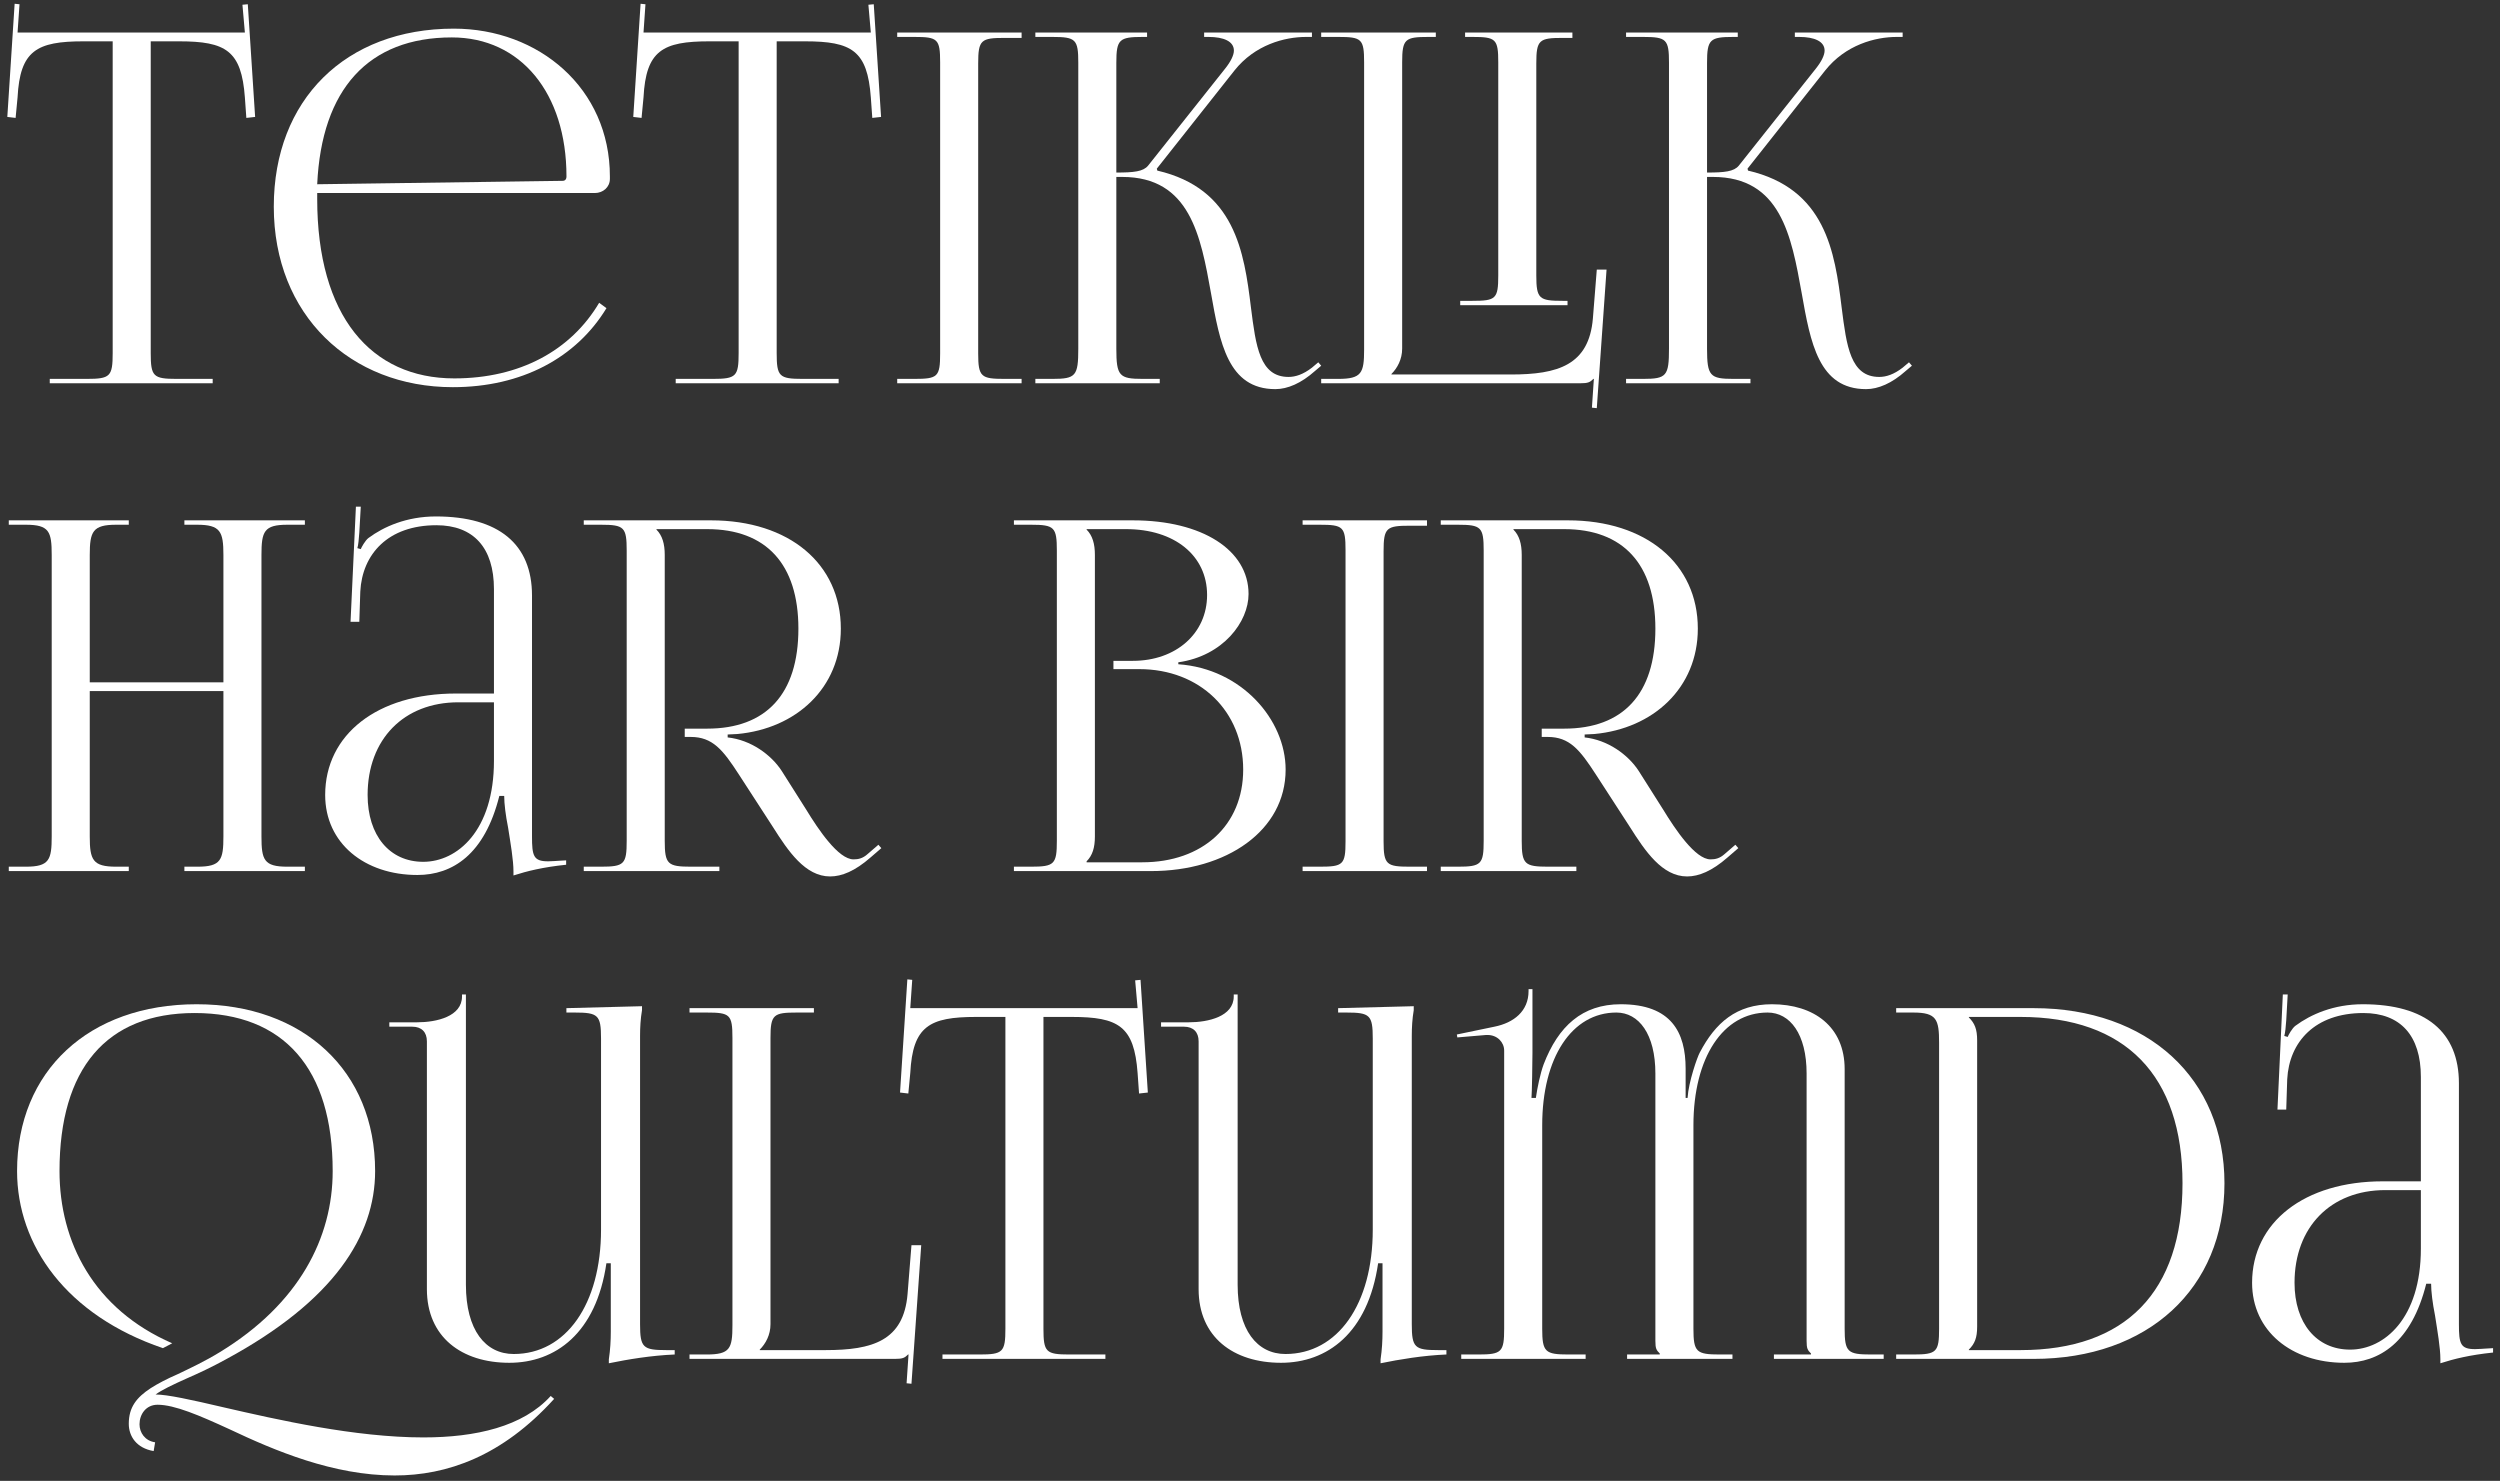
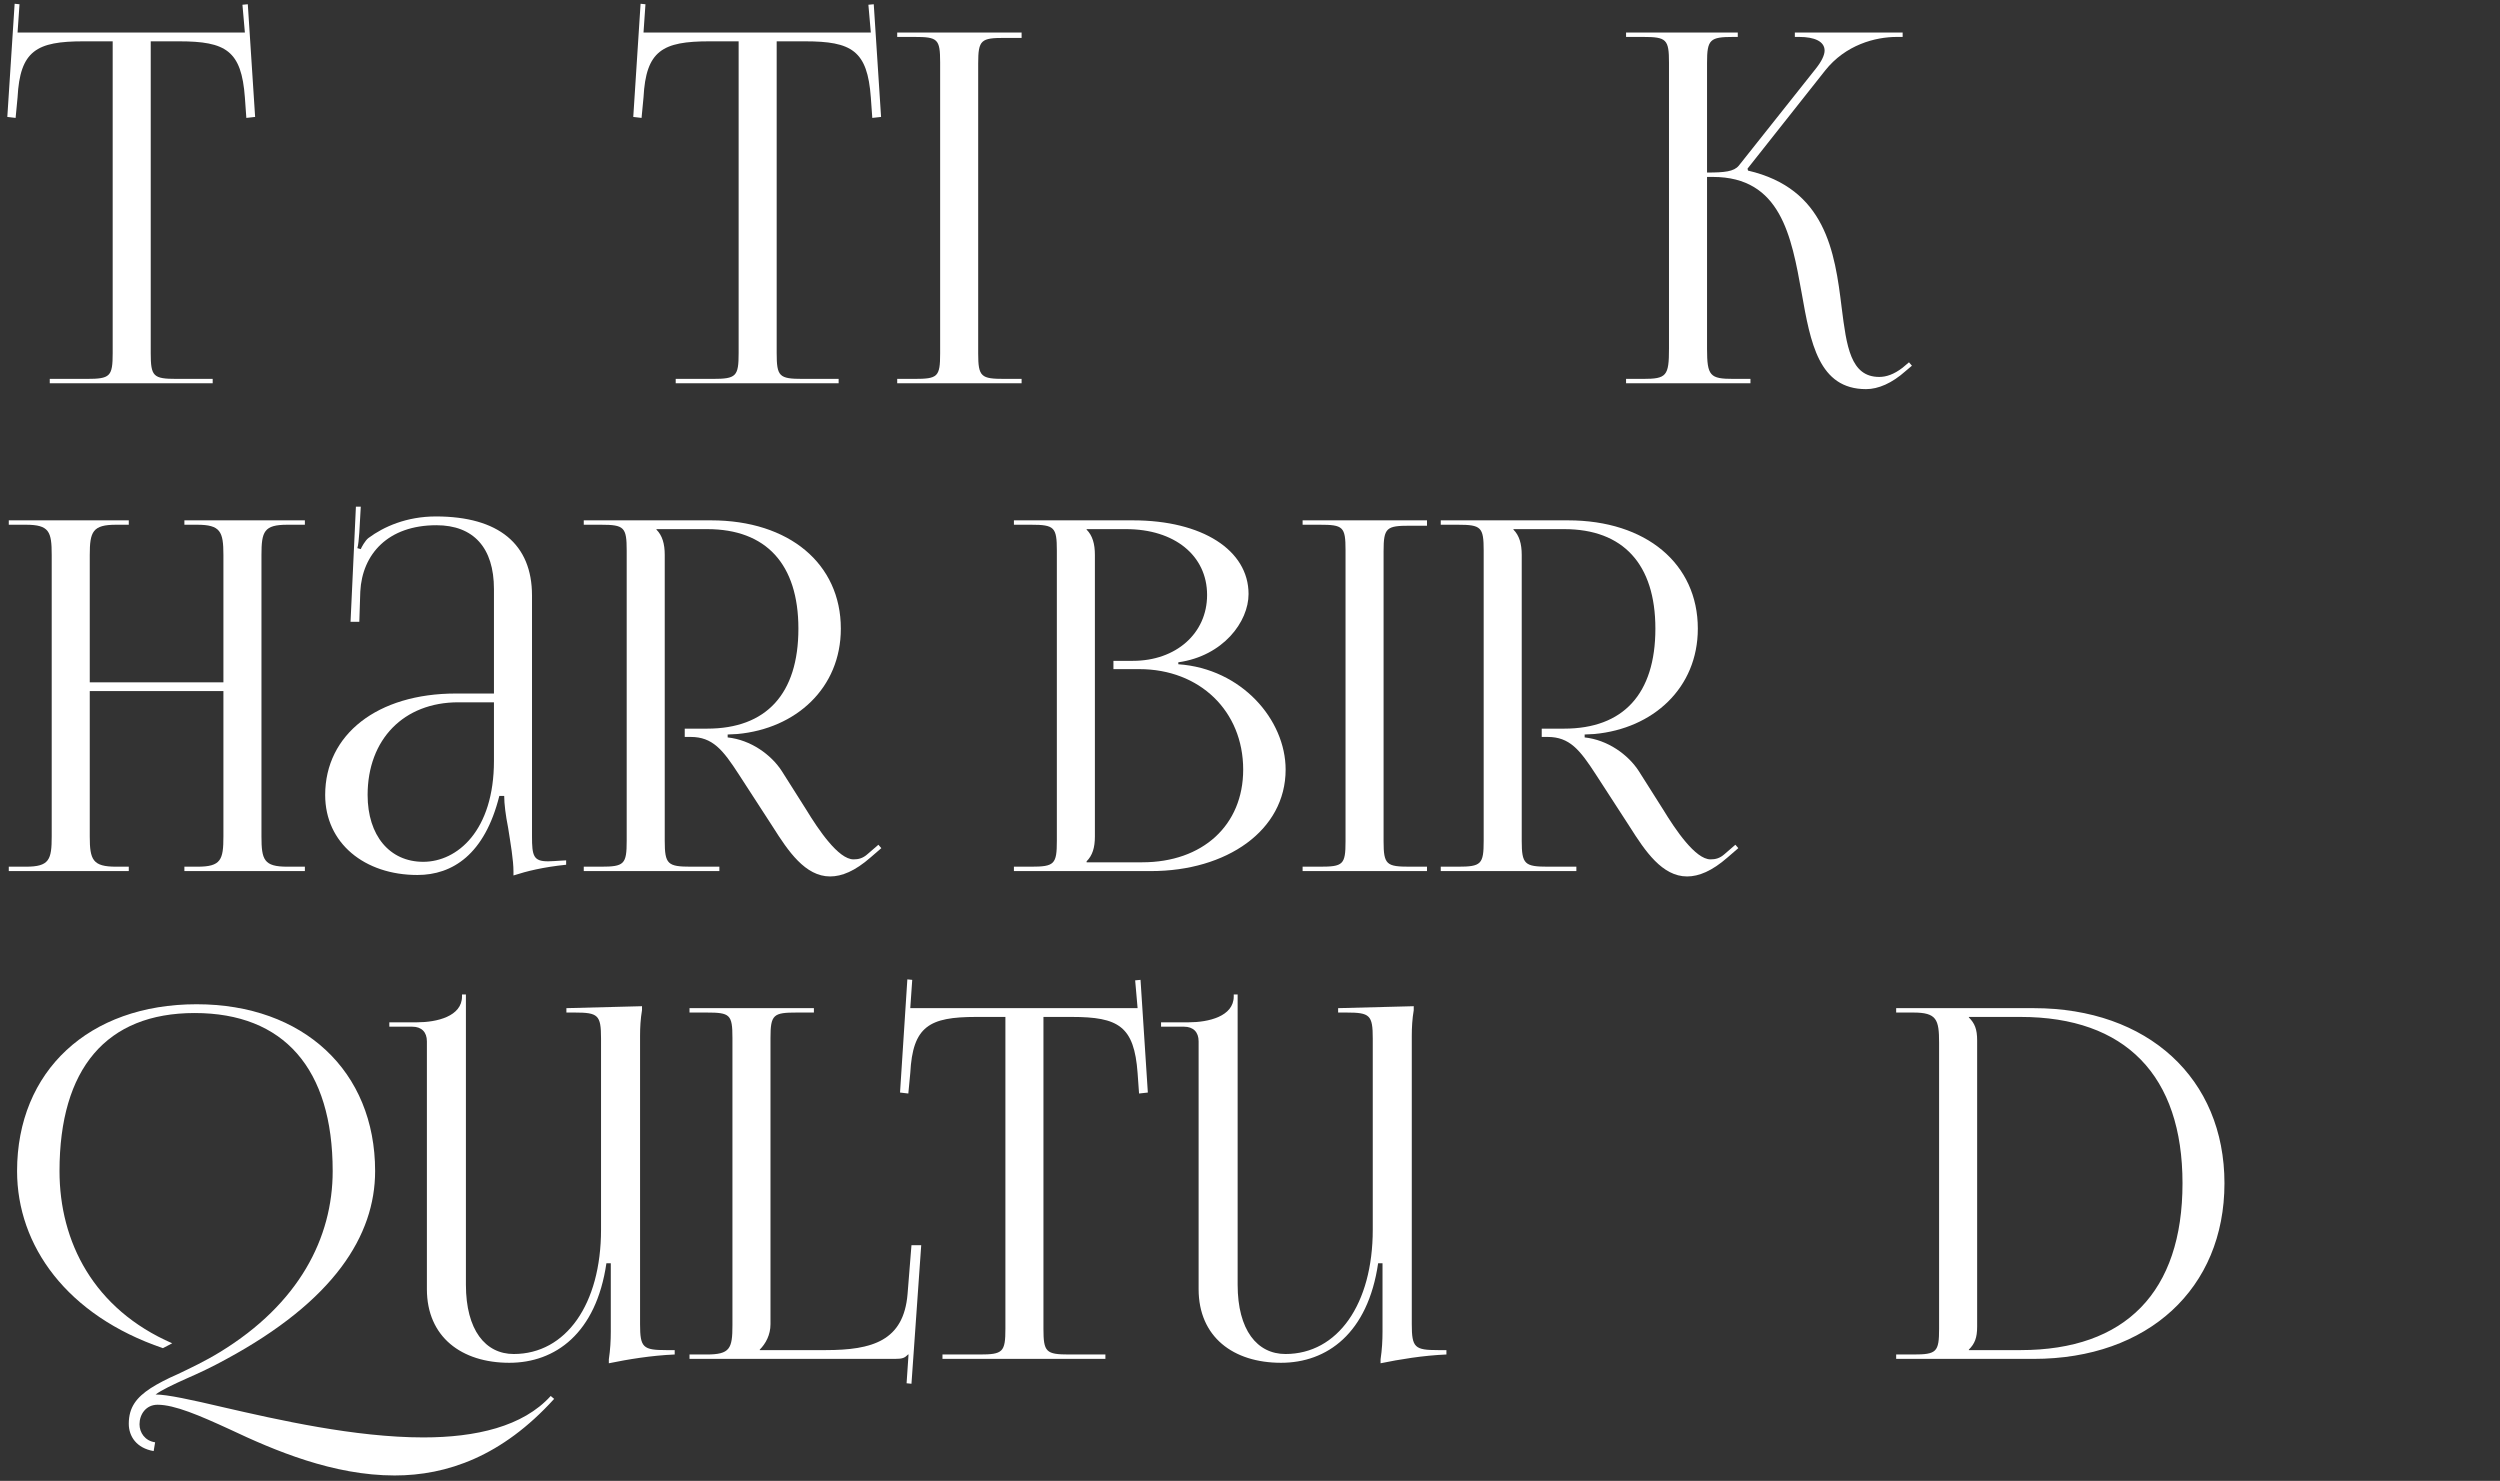
<svg xmlns="http://www.w3.org/2000/svg" width="287" height="170" viewBox="0 0 287 170" fill="none">
  <rect x="0" y="0" width="287" height="170" fill="#333333" stroke="none" />
  <path d="M5.712 44V43.496H9.968C12.656 43.496 12.936 43.216 12.936 40.528V4.744H9.576C4.2 4.744 2.296 5.808 2.016 11.184L1.792 13.536L0.84 13.424L1.68 0.432L2.24 0.488L2.016 3.736H28.112L27.832 0.544L28.448 0.488L29.288 13.424L28.28 13.536L28.112 11.184C27.72 5.808 25.928 4.744 20.552 4.744H17.304V40.528C17.304 43.216 17.584 43.496 20.272 43.496H24.416V44H5.712Z" fill="white" />
-   <path d="M36.415 22.16C36.415 22.384 36.415 22.608 36.415 22.832C36.415 36.272 42.575 43.44 52.151 43.44C59.655 43.44 65.535 40.248 68.783 34.76L69.623 35.376C66.151 41.088 59.879 44.448 51.983 44.448C40.223 44.448 31.431 36.16 31.431 23.728C31.431 11.464 39.663 3.288 52.095 3.288C61.839 3.288 70.015 10.12 70.015 20.256V20.536C70.015 21.488 69.231 22.16 68.279 22.16H36.415ZM36.415 21.152L64.583 20.76C64.863 20.76 65.031 20.592 65.031 20.256C65.031 10.68 59.767 4.296 51.871 4.296C42.295 4.296 36.919 10.232 36.415 21.152Z" fill="white" />
  <path d="M77.571 44V43.496H81.827C84.515 43.496 84.795 43.216 84.795 40.528V4.744H81.435C76.059 4.744 74.155 5.808 73.875 11.184L73.651 13.536L72.699 13.424L73.539 0.432L74.099 0.488L73.875 3.736H99.971L99.691 0.544L100.307 0.488L101.147 13.424L100.139 13.536L99.971 11.184C99.579 5.808 97.787 4.744 92.411 4.744H89.163V40.528C89.163 43.216 89.443 43.496 92.131 43.496H96.275V44H77.571Z" fill="white" />
  <path d="M103 44V43.496H104.96C107.648 43.496 107.928 43.272 107.928 40.584V7.152C107.928 4.464 107.648 4.24 104.96 4.24H103V3.736H117.28V4.352H115.32C112.632 4.352 112.296 4.576 112.296 7.264V40.584C112.296 43.272 112.632 43.496 115.32 43.496H117.28V44H103Z" fill="white" />
-   <path d="M118.859 44V43.496H120.819C123.507 43.496 123.787 43.16 123.787 40.024V7.208C123.787 4.52 123.507 4.24 120.819 4.24H118.859V3.736H131.683V4.24H131.179C128.491 4.24 128.155 4.52 128.155 7.208V19.808C130.171 19.808 131.235 19.696 131.795 19.024L140.643 7.88C141.315 7.04 141.651 6.312 141.651 5.808C141.651 4.744 140.475 4.24 138.739 4.24H138.235V3.736H150.611V4.24H149.939C147.475 4.24 144.059 5.136 141.707 8.104L132.803 19.36L132.859 19.584C141.763 21.656 142.827 28.88 143.611 35.32C144.171 39.744 144.619 43.272 147.923 43.272C148.707 43.272 149.603 42.992 150.611 42.208L151.339 41.592L151.675 41.984L150.947 42.6C149.379 44 147.811 44.672 146.411 44.672C140.979 44.672 140.027 39.352 139.019 33.64C137.843 27.088 136.611 20.312 128.827 20.312H128.155V40.024C128.155 43.16 128.491 43.496 131.179 43.496H133.139V44H118.859Z" fill="white" />
-   <path d="M167.632 35.04V34.536H169.032C171.72 34.536 172 34.312 172 31.624V7.152C172 4.464 171.72 4.24 169.032 4.24H168.192V3.736H180.512V4.352H179.392C176.704 4.352 176.368 4.576 176.368 7.264V31.624C176.368 34.312 176.704 34.536 179.392 34.536H179.952V35.04H167.632ZM151.672 44V43.496H153.632C156.32 43.496 156.6 42.824 156.6 40.136V7.152C156.6 4.464 156.32 4.24 153.632 4.24H151.672V3.736H164.832V4.24H163.992C161.304 4.24 160.968 4.464 160.968 7.152V40.024C160.968 41.256 160.408 42.264 159.736 42.936V42.992H173.456C178.832 42.992 182.416 41.928 182.864 36.552L183.312 30.952H184.432L183.312 46.856L182.752 46.8L182.976 43.496H182.92C182.528 43.888 182.304 44 181.408 44H151.672Z" fill="white" />
  <path d="M186.672 44V43.496H188.632C191.32 43.496 191.6 43.16 191.6 40.024V7.208C191.6 4.52 191.32 4.24 188.632 4.24H186.672V3.736H199.496V4.24H198.992C196.304 4.24 195.968 4.52 195.968 7.208V19.808C197.984 19.808 199.048 19.696 199.608 19.024L208.456 7.88C209.128 7.04 209.464 6.312 209.464 5.808C209.464 4.744 208.288 4.24 206.552 4.24H206.048V3.736H218.424V4.24H217.752C215.288 4.24 211.872 5.136 209.52 8.104L200.616 19.36L200.672 19.584C209.576 21.656 210.64 28.88 211.424 35.32C211.984 39.744 212.432 43.272 215.736 43.272C216.52 43.272 217.416 42.992 218.424 42.208L219.152 41.592L219.488 41.984L218.76 42.6C217.192 44 215.624 44.672 214.224 44.672C208.792 44.672 207.84 39.352 206.832 33.64C205.656 27.088 204.424 20.312 196.64 20.312H195.968V40.024C195.968 43.16 196.304 43.496 198.992 43.496H200.952V44H186.672Z" fill="white" />
  <path d="M1.008 100V99.496H2.968C5.656 99.496 5.936 98.712 5.936 96.024V63.712C5.936 61.024 5.656 60.24 2.968 60.24H1.008V59.736H14.784V60.24H13.328C10.64 60.24 10.304 61.024 10.304 63.712V78.328H25.648V63.712C25.648 61.024 25.312 60.24 22.624 60.24H21.168V59.736H35V60.24H32.984C30.296 60.24 30.016 61.024 30.016 63.712V96.024C30.016 98.712 30.296 99.496 32.984 99.496H35V100H21.168V99.496H22.68C25.368 99.496 25.648 98.712 25.648 96.024V79.336H10.304V96.024C10.304 98.712 10.64 99.496 13.328 99.496H14.784V100H1.008Z" fill="white" />
  <path d="M56.706 79.616V67.632C56.706 62.872 54.353 60.296 50.097 60.296C44.553 60.296 41.586 63.6 41.361 67.912L41.249 71.384H40.242L40.858 58.168H41.417L41.249 61.136C41.194 61.92 41.138 62.536 41.026 62.928L41.417 63.04C41.474 62.872 41.922 62.032 42.313 61.752C44.05 60.464 46.681 59.288 50.041 59.288C57.266 59.288 61.074 62.48 61.074 68.36V96.024C61.074 98.264 61.242 98.88 62.922 98.88C63.258 98.88 64.041 98.824 64.041 98.824L64.993 98.768V99.272C62.306 99.552 60.514 100 58.946 100.504V100.056C58.946 98.712 58.609 96.808 58.33 95.016C58.05 93.616 57.882 92.272 57.882 91.376H57.322C55.642 98.096 51.946 100.448 47.913 100.448C41.865 100.448 37.33 96.808 37.33 91.264C37.33 84.32 43.322 79.616 52.337 79.616H56.706ZM56.706 80.624H52.617C46.346 80.624 42.202 84.88 42.202 91.264C42.202 95.912 44.721 98.936 48.586 98.936C52.505 98.936 56.706 95.352 56.706 87.344V80.624Z" fill="white" />
  <path d="M67.016 100V99.496H68.976C71.664 99.496 71.944 99.216 71.944 96.528V63.208C71.944 60.52 71.664 60.24 68.976 60.24H67.016V59.736H81.632C90.592 59.736 96.528 64.72 96.528 72.168C96.528 79 91.376 83.648 84.656 84.264L83.536 84.32V84.656C86.168 84.936 88.52 86.616 89.752 88.52L92.552 92.944C93.952 95.24 96.248 98.656 97.984 98.656C98.544 98.656 99.048 98.544 99.608 98.04L100.84 96.976L101.176 97.368L99.944 98.432C98.152 100 96.64 100.616 95.296 100.616C92.44 100.616 90.48 97.704 88.744 94.96L84.824 88.912C82.976 86.056 81.8 84.6 79.28 84.6H78.608V83.648H81.184C87.96 83.648 91.656 79.672 91.656 72.168C91.656 64.776 87.96 60.744 81.184 60.744H75.36V60.8C76.032 61.472 76.312 62.424 76.312 63.712V96.528C76.312 99.216 76.648 99.496 79.336 99.496H82.584V100H67.016Z" fill="white" />
  <path d="M124.742 98.992H131.126C138.07 98.992 142.718 94.736 142.718 88.352C142.718 81.632 137.734 76.816 130.79 76.816H127.822V75.864H130.062C134.99 75.864 138.574 72.728 138.574 68.304C138.574 63.768 134.822 60.744 129.278 60.744H124.742V60.8C125.414 61.472 125.694 62.424 125.694 63.712V96.024C125.694 97.312 125.414 98.208 124.742 98.88V98.992ZM116.398 100V99.496H118.358C121.046 99.496 121.326 99.216 121.326 96.528V63.208C121.326 60.52 121.046 60.24 118.358 60.24H116.398V59.736H130.062C138.014 59.736 143.334 63.152 143.334 68.192C143.334 71.384 140.422 75.304 135.27 76.032V76.256C142.55 76.76 147.59 82.64 147.59 88.352C147.59 95.352 140.814 100 132.134 100H116.398Z" fill="white" />
  <path d="M149.539 100V99.496H151.499C154.187 99.496 154.467 99.272 154.467 96.584V63.152C154.467 60.464 154.187 60.24 151.499 60.24H149.539V59.736H163.819V60.352H161.859C159.171 60.352 158.835 60.576 158.835 63.264V96.584C158.835 99.272 159.171 99.496 161.859 99.496H163.819V100H149.539Z" fill="white" />
  <path d="M165.398 100V99.496H167.358C170.046 99.496 170.326 99.216 170.326 96.528V63.208C170.326 60.52 170.046 60.24 167.358 60.24H165.398V59.736H180.014C188.974 59.736 194.91 64.72 194.91 72.168C194.91 79 189.758 83.648 183.038 84.264L181.918 84.32V84.656C184.55 84.936 186.902 86.616 188.134 88.52L190.934 92.944C192.334 95.24 194.63 98.656 196.366 98.656C196.926 98.656 197.43 98.544 197.99 98.04L199.222 96.976L199.558 97.368L198.326 98.432C196.534 100 195.022 100.616 193.678 100.616C190.822 100.616 188.862 97.704 187.126 94.96L183.206 88.912C181.358 86.056 180.182 84.6 177.662 84.6H176.99V83.648H179.566C186.342 83.648 190.038 79.672 190.038 72.168C190.038 64.776 186.342 60.744 179.566 60.744H173.742V60.8C174.414 61.472 174.694 62.424 174.694 63.712V96.528C174.694 99.216 175.03 99.496 177.718 99.496H180.966V100H165.398Z" fill="white" />
  <path d="M63.616 160.592C57.624 167.2 51.296 169.384 45.304 169.384C38.248 169.384 31.528 166.528 26.32 164.064C22.904 162.496 20.048 161.264 18.088 161.264C16.744 161.264 16.016 162.384 16.016 163.504C16.016 164.456 16.632 165.408 17.808 165.576L17.64 166.584C15.68 166.248 14.784 164.904 14.784 163.448C14.784 161.544 15.68 160.424 17.304 159.36C18.088 158.856 19.152 158.296 20.44 157.736C21.84 157.064 23.52 156.28 25.256 155.216C34.328 149.672 38.192 142.112 38.192 134.44C38.192 122.68 32.592 116.296 22.344 116.296C12.208 116.296 6.832 122.68 6.832 134.44C6.832 142.56 10.752 150.288 19.768 154.208L18.704 154.768C7.672 151.016 1.96 143.008 1.96 134.44C1.96 122.96 10.192 115.288 22.568 115.288C34.832 115.288 43.064 122.96 43.064 134.44C43.064 141.832 38.36 149.336 25.928 156.056C24.304 156.952 22.736 157.68 21.448 158.24C19.824 158.968 18.536 159.584 17.864 160.088C19.208 160.088 22.008 160.704 25.592 161.544C31.92 163 40.768 165.016 48.608 165.016C54.6 165.016 60.032 163.784 63.224 160.256L63.616 160.592Z" fill="white" />
  <path d="M77.455 154.992V155.496C74.767 155.608 72.079 156.056 69.895 156.504V156.056C70.063 154.936 70.119 153.872 70.119 152.864V145.024H69.615C68.439 153.088 63.735 156.448 58.471 156.448C52.983 156.448 49.007 153.48 49.007 147.992V119.544C49.007 118.48 48.391 117.864 47.327 117.864H44.695V117.36H47.887C50.127 117.36 53.039 116.688 53.039 114.392V114.168H53.487V147.488C53.487 152.696 55.727 155.44 58.975 155.44C64.967 155.44 68.999 149.728 68.999 141.16V119.208C68.999 116.52 68.663 116.24 65.975 116.24H65.023V115.736L73.703 115.512V115.96C73.535 116.968 73.479 117.92 73.479 118.928V152.024C73.479 154.712 73.815 154.992 76.503 154.992H77.455Z" fill="white" />
  <path d="M79.156 156V155.496H81.116C83.804 155.496 84.084 154.824 84.084 152.136V119.152C84.084 116.464 83.804 116.24 81.116 116.24H79.156V115.736H93.436V116.24H91.476C88.788 116.24 88.452 116.464 88.452 119.152V152.024C88.452 153.256 87.892 154.264 87.22 154.936V154.992H94.78C100.156 154.992 103.74 153.928 104.188 148.552L104.636 142.952H105.756L104.636 158.856L104.076 158.8L104.3 155.496H104.244C103.852 155.888 103.628 156 102.732 156H79.156Z" fill="white" />
  <path d="M108.196 156V155.496H112.452C115.14 155.496 115.42 155.216 115.42 152.528V116.744H112.06C106.684 116.744 104.78 117.808 104.5 123.184L104.276 125.536L103.324 125.424L104.164 112.432L104.724 112.488L104.5 115.736H130.596L130.316 112.544L130.932 112.488L131.772 125.424L130.764 125.536L130.596 123.184C130.204 117.808 128.412 116.744 123.036 116.744H119.788V152.528C119.788 155.216 120.068 155.496 122.756 155.496H126.9V156H108.196Z" fill="white" />
  <path d="M166.049 154.992V155.496C163.361 155.608 160.673 156.056 158.489 156.504V156.056C158.657 154.936 158.713 153.872 158.713 152.864V145.024H158.209C157.033 153.088 152.329 156.448 147.065 156.448C141.577 156.448 137.601 153.48 137.601 147.992V119.544C137.601 118.48 136.985 117.864 135.921 117.864H133.289V117.36H136.481C138.721 117.36 141.633 116.688 141.633 114.392V114.168H142.081V147.488C142.081 152.696 144.321 155.44 147.569 155.44C153.561 155.44 157.593 149.728 157.593 141.16V119.208C157.593 116.52 157.257 116.24 154.569 116.24H153.617V115.736L162.297 115.512V115.96C162.129 116.968 162.073 117.92 162.073 118.928V152.024C162.073 154.712 162.409 154.992 165.097 154.992H166.049Z" fill="white" />
-   <path d="M167.75 156V155.496H169.71C172.398 155.496 172.678 155.216 172.678 152.528V120.608C172.678 119.656 171.894 118.816 170.774 118.816C170.718 118.816 170.662 118.816 170.606 118.816L167.302 119.096L167.246 118.76L171.558 117.864C173.798 117.416 175.478 116.072 175.478 113.776V113.552H175.926V120.888C175.926 121.784 175.87 125.48 175.814 126.04H176.318C176.486 124.864 176.822 123.24 177.214 122.176C178.894 117.808 181.638 115.288 186.062 115.288C191.886 115.288 193.51 118.536 193.51 122.68V126.04H193.734C193.846 124.192 194.854 121.336 195.134 120.832C196.926 117.416 199.334 115.288 203.422 115.288C208.238 115.288 211.766 117.864 211.766 122.736V152.528C211.766 155.216 212.102 155.496 214.79 155.496H216.246V156H203.646V155.496H207.902V155.384C207.51 154.992 207.398 154.824 207.398 153.928V123.24C207.398 118.704 205.494 116.24 202.918 116.24C197.822 116.24 194.406 121.392 194.406 129.176V152.528C194.406 155.216 194.742 155.496 197.43 155.496H198.886V156H186.79V155.496H190.542V155.384C190.15 154.992 190.038 154.824 190.038 153.928V123.24C190.038 118.704 188.134 116.24 185.558 116.24C180.462 116.24 177.046 121.392 177.046 129.176V152.528C177.046 155.216 177.382 155.496 180.07 155.496H182.03V156H167.75Z" fill="white" />
  <path d="M226.024 154.992H231.96C244 154.992 250.552 148.328 250.552 135.84C250.552 123.464 244 116.744 231.96 116.744H226.024V116.8C226.696 117.472 226.976 118.144 226.976 119.432V152.304C226.976 153.592 226.696 154.264 226.024 154.936V154.992ZM217.68 156V155.496H219.64C222.328 155.496 222.608 155.216 222.608 152.528V119.712C222.608 117.024 222.328 116.24 219.64 116.24H217.68V115.736H233.472C246.576 115.736 255.368 123.8 255.368 135.84C255.368 147.936 246.576 156 233.472 156H217.68Z" fill="white" />
-   <path d="M277.916 135.616V123.632C277.916 118.872 275.564 116.296 271.308 116.296C265.764 116.296 262.796 119.6 262.572 123.912L262.46 127.384H261.452L262.068 114.168H262.628L262.46 117.136C262.404 117.92 262.348 118.536 262.236 118.928L262.628 119.04C262.684 118.872 263.132 118.032 263.524 117.752C265.26 116.464 267.892 115.288 271.252 115.288C278.476 115.288 282.284 118.48 282.284 124.36V152.024C282.284 154.264 282.452 154.88 284.132 154.88C284.468 154.88 285.252 154.824 285.252 154.824L286.204 154.768V155.272C283.516 155.552 281.724 156 280.156 156.504V156.056C280.156 154.712 279.82 152.808 279.54 151.016C279.26 149.616 279.092 148.272 279.092 147.376H278.532C276.852 154.096 273.156 156.448 269.124 156.448C263.076 156.448 258.54 152.808 258.54 147.264C258.54 140.32 264.532 135.616 273.548 135.616H277.916ZM277.916 136.624H273.828C267.556 136.624 263.412 140.88 263.412 147.264C263.412 151.912 265.932 154.936 269.796 154.936C273.716 154.936 277.916 151.352 277.916 143.344V136.624Z" fill="white" />
</svg>